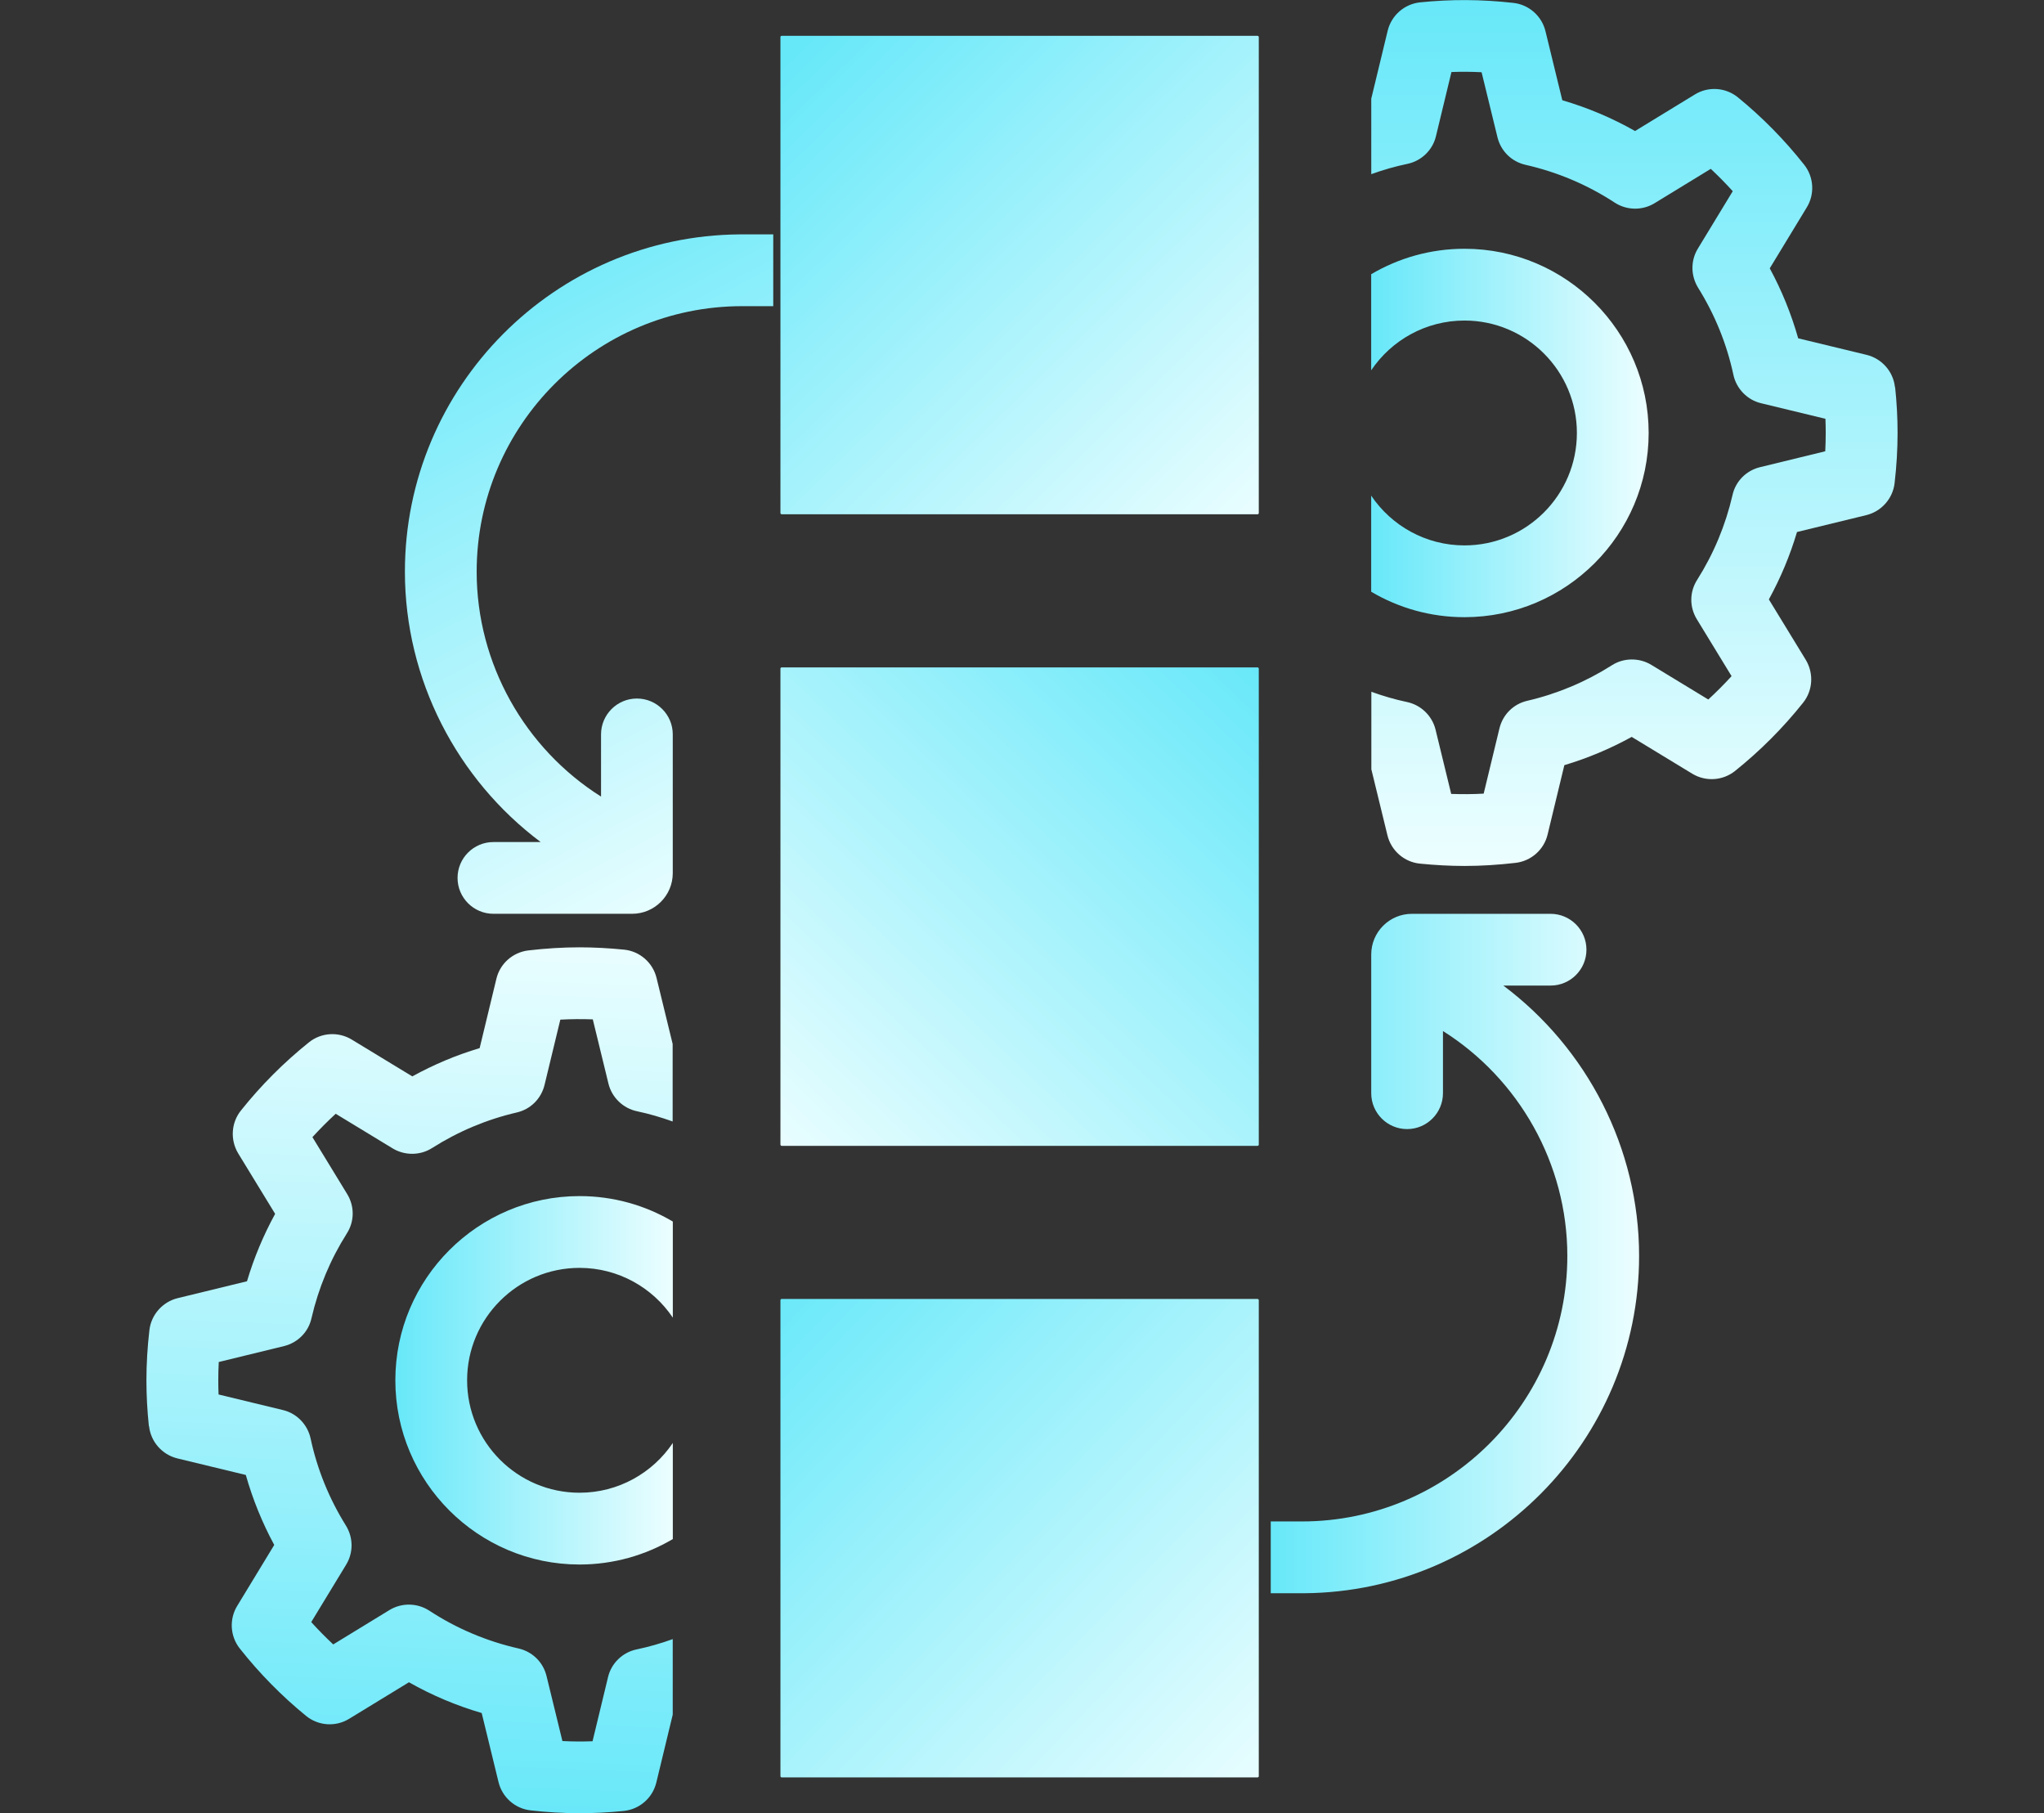
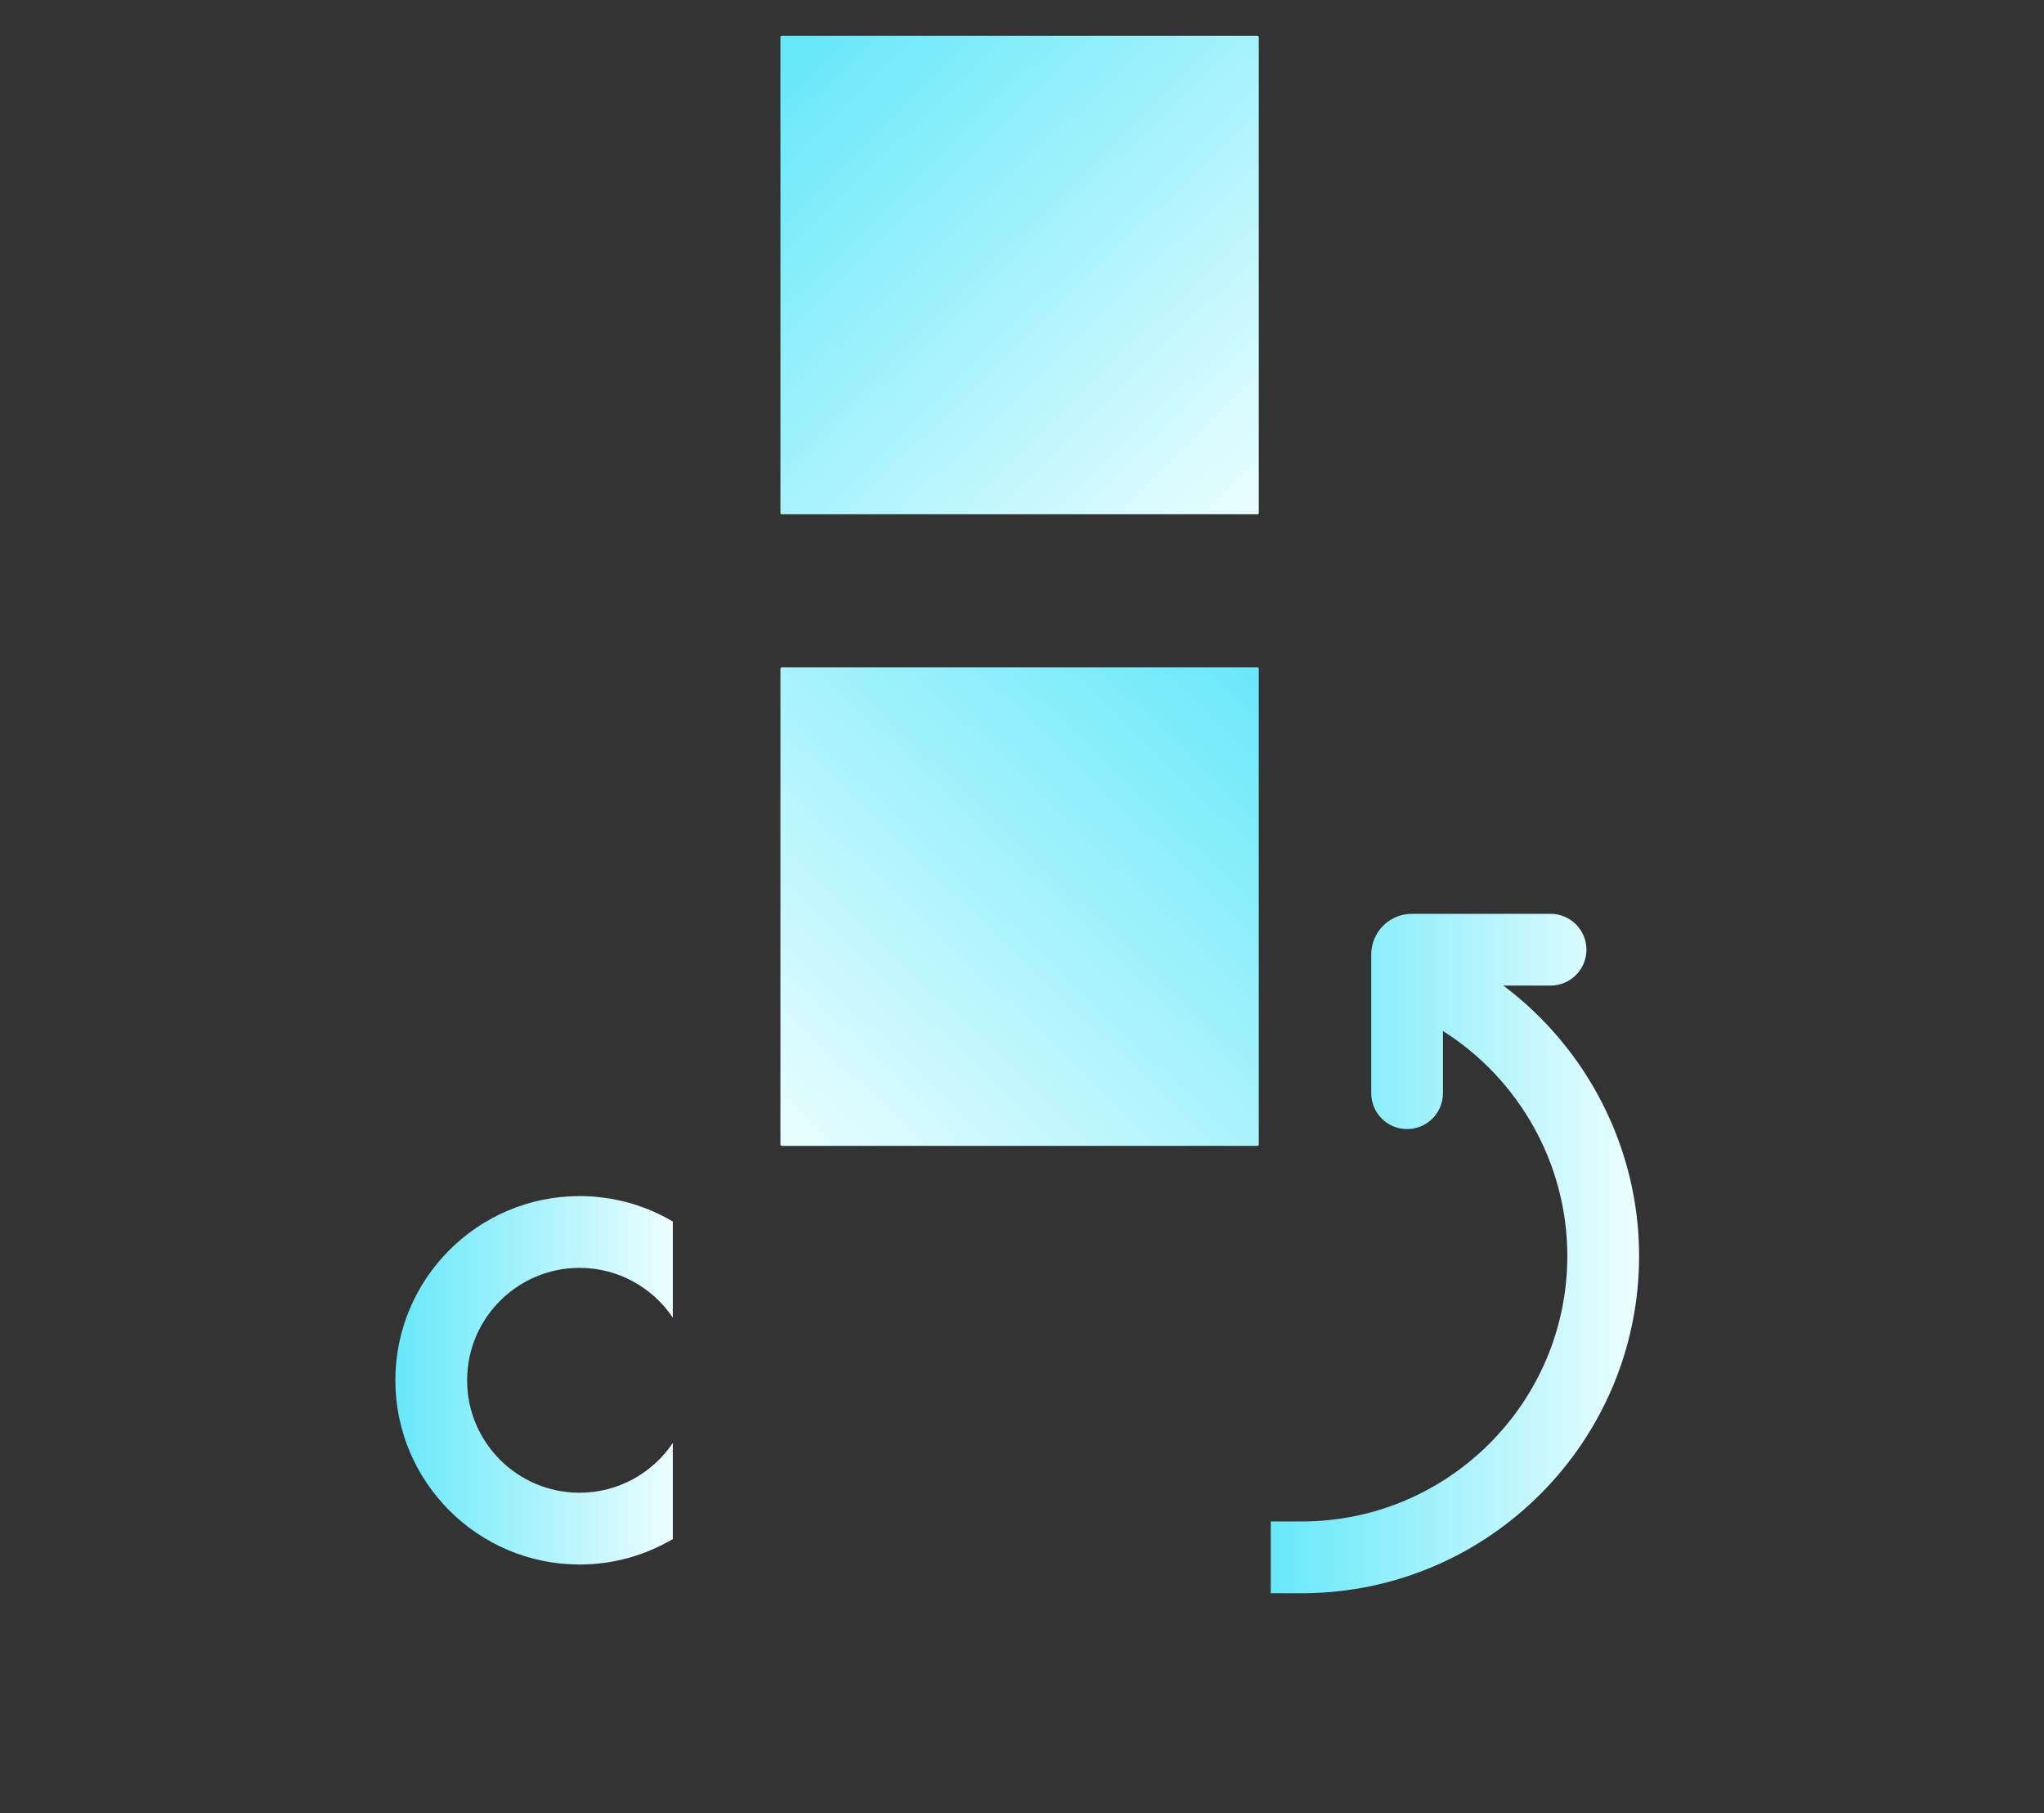
<svg xmlns="http://www.w3.org/2000/svg" xmlns:xlink="http://www.w3.org/1999/xlink" id="Layer_1" data-name="Layer 1" viewBox="0 0 500.42 443.84">
  <rect x="0" y="0" width="500.42" height="443.84" fill="#333333" stroke="none" />
  <defs>
    <style>      .cls-1 {        fill: url(#linear-gradient-2);      }      .cls-2 {        fill: url(#linear-gradient-4);      }      .cls-3 {        fill: url(#linear-gradient-3);      }      .cls-4 {        fill: url(#linear-gradient-5);      }      .cls-5 {        fill: url(#linear-gradient-8);      }      .cls-6 {        fill: url(#linear-gradient-7);      }      .cls-7 {        fill: url(#linear-gradient-9);      }      .cls-8 {        fill: url(#linear-gradient-6);      }      .cls-9 {        fill: url(#linear-gradient);      }    </style>
    <linearGradient id="linear-gradient" x1="400.15" y1="-.76" x2="400.15" y2="210.92" gradientUnits="userSpaceOnUse">
      <stop offset="0" stop-color="#67e8f9" />
      <stop offset="1" stop-color="#ecfeff" />
    </linearGradient>
    <linearGradient id="linear-gradient-2" x1="335.7" y1="105.98" x2="403.63" y2="105.98" xlink:href="#linear-gradient" />
    <linearGradient id="linear-gradient-3" x1="97.62" y1="445.46" x2="106.26" y2="225.14" xlink:href="#linear-gradient" />
    <linearGradient id="linear-gradient-4" x1="96.79" y1="337.86" x2="164.72" y2="337.86" xlink:href="#linear-gradient" />
    <linearGradient id="linear-gradient-5" x1="195.91" y1="12.08" x2="309.31" y2="128.72" xlink:href="#linear-gradient" />
    <linearGradient id="linear-gradient-6" x1="308.36" y1="160.51" x2="189.56" y2="284.71" xlink:href="#linear-gradient" />
    <linearGradient id="linear-gradient-7" x1="185.78" y1="314.83" x2="313.22" y2="437.95" xlink:href="#linear-gradient" />
    <linearGradient id="linear-gradient-8" x1="107.51" y1="55.9" x2="191.75" y2="214.66" xlink:href="#linear-gradient" />
    <linearGradient id="linear-gradient-9" x1="311.11" y1="306.83" x2="401.29" y2="306.83" xlink:href="#linear-gradient" />
  </defs>
-   <path class="cls-9" d="M463.93,94.77c-.41-3.82-3.19-6.99-6.94-7.91l-16.75-4.05c-1.69-5.96-4.02-11.7-6.96-17.13l9.06-14.91c1.99-3.24,1.74-7.44-.62-10.43-4.81-6.09-10.27-11.64-16.24-16.51-3.01-2.45-7.25-2.73-10.53-.71l-14.65,8.95c-5.64-3.2-11.61-5.72-17.81-7.53l-4.11-16.86c-.89-3.74-4.05-6.55-7.87-6.97-7.86-.89-15.32-.9-22.79-.14-3.86.39-7.06,3.17-7.98,6.94l-4.02,16.63v18.49c2.88-1.04,5.83-1.89,8.84-2.52,3.45-.71,6.21-3.4,7-6.79l3.79-15.69c2.45-.09,4.86-.08,7.38.05l3.88,15.89c.82,3.4,3.44,5.98,6.86,6.77,7.8,1.77,15.14,4.87,21.83,9.24,2.94,1.93,6.77,2,9.78.16l13.76-8.41c1.86,1.75,3.67,3.57,5.38,5.47l-8.56,14.08c-1.77,2.94-1.74,6.58.07,9.54,4.11,6.59,7.03,13.77,8.64,21.29.73,3.44,3.41,6.2,6.79,6.99l15.75,3.81c.05,1.17.07,2.33.07,3.48,0,1.48-.04,2.96-.12,4.47l-16,3.9c-3.38.84-5.96,3.47-6.7,6.82-1.7,7.37-4.61,14.36-8.65,20.74-1.89,2.96-1.92,6.65-.08,9.66l8.5,13.92c-1.82,1.99-3.72,3.9-5.7,5.72l-13.95-8.48c-2.95-1.79-6.75-1.76-9.64.09-6.39,4.06-13.37,7-20.75,8.71-3.37.78-5.97,3.37-6.79,6.75l-3.86,15.97c-2.68.15-5.28.16-7.95.07l-3.84-15.76c-.83-3.36-3.56-6.01-6.97-6.73-2.97-.63-5.89-1.48-8.74-2.51v18.98l3.94,16.15c.91,3.76,4.12,6.55,7.94,6.93,3.67.37,7.35.57,10.96.57,4.03,0,8.23-.26,12.5-.76,3.79-.45,6.93-3.23,7.81-6.93l4.1-16.98c5.73-1.71,11.24-4.03,16.49-6.92l14.84,9.02c3.27,1.98,7.46,1.72,10.46-.68,6.15-4.93,11.76-10.55,16.65-16.69,2.39-2.97,2.67-7.17.68-10.49l-9.05-14.81c2.87-5.24,5.18-10.75,6.89-16.5l16.96-4.13c3.7-.9,6.49-4.04,6.93-7.82.49-4.19.73-8.33.73-12.29,0-3.67-.2-7.43-.6-11.21h-.04Z" />
-   <path class="cls-1" d="M358.54,60.89c-8.33,0-16.14,2.28-22.84,6.23v23.52c4.94-7.34,13.34-12.18,22.84-12.18,15.18,0,27.52,12.34,27.52,27.52s-12.34,27.52-27.52,27.52c-9.5,0-17.9-4.84-22.84-12.18v23.52c6.7,3.96,14.51,6.23,22.84,6.23,24.86,0,45.09-20.23,45.09-45.09s-20.23-45.09-45.09-45.09Z" />
-   <path class="cls-3" d="M36.49,349.07c.41,3.82,3.19,6.99,6.94,7.91l16.75,4.05c1.69,5.96,4.02,11.7,6.96,17.13l-9.06,14.91c-1.99,3.24-1.75,7.44.62,10.43,4.81,6.09,10.27,11.64,16.24,16.51,3.01,2.45,7.25,2.73,10.53.71l14.65-8.95c5.64,3.2,11.61,5.72,17.81,7.53l4.11,16.86c.89,3.74,4.05,6.55,7.87,6.97,7.86.89,15.32.9,22.79.14,3.86-.39,7.06-3.17,7.98-6.94l4.02-16.63v-18.49c-2.88,1.04-5.83,1.89-8.84,2.52-3.45.71-6.21,3.4-7,6.79l-3.79,15.69c-2.45.09-4.86.08-7.38-.05l-3.88-15.89c-.82-3.4-3.44-5.98-6.86-6.77-7.8-1.77-15.14-4.87-21.83-9.24-2.94-1.93-6.77-2-9.78-.16l-13.76,8.41c-1.86-1.74-3.67-3.57-5.38-5.47l8.56-14.08c1.77-2.94,1.75-6.58-.07-9.54-4.11-6.59-7.03-13.77-8.64-21.29-.73-3.44-3.41-6.2-6.79-6.99l-15.75-3.81c-.05-1.17-.07-2.33-.07-3.48,0-1.48.04-2.96.12-4.47l16-3.9c3.38-.84,5.96-3.47,6.7-6.82,1.7-7.37,4.61-14.36,8.65-20.74,1.89-2.96,1.92-6.65.08-9.66l-8.5-13.92c1.82-1.99,3.72-3.9,5.7-5.72l13.95,8.48c2.95,1.79,6.75,1.76,9.64-.09,6.39-4.06,13.37-7,20.75-8.71,3.37-.78,5.97-3.37,6.79-6.75l3.86-15.97c2.68-.15,5.28-.16,7.95-.07l3.84,15.76c.83,3.36,3.56,6.01,6.97,6.73,2.97.63,5.89,1.48,8.74,2.51v-18.98l-3.94-16.15c-.91-3.76-4.12-6.55-7.94-6.93-3.67-.37-7.35-.57-10.96-.57-4.03,0-8.23.26-12.5.76-3.79.45-6.93,3.23-7.81,6.93l-4.1,16.98c-5.73,1.71-11.24,4.03-16.49,6.92l-14.84-9.02c-3.27-1.98-7.46-1.72-10.46.68-6.15,4.93-11.76,10.55-16.65,16.69-2.39,2.97-2.67,7.17-.68,10.49l9.05,14.81c-2.87,5.24-5.18,10.75-6.89,16.5l-16.96,4.13c-3.7.9-6.49,4.04-6.93,7.82-.49,4.19-.73,8.33-.73,12.29,0,3.67.2,7.43.6,11.21h.04Z" />
  <path class="cls-2" d="M141.88,382.95c8.33,0,16.14-2.28,22.84-6.23v-23.52c-4.94,7.34-13.34,12.18-22.84,12.18-15.18,0-27.52-12.34-27.52-27.52s12.34-27.52,27.52-27.52c9.5,0,17.9,4.84,22.84,12.18v-23.52c-6.7-3.96-14.51-6.23-22.84-6.23-24.86,0-45.09,20.23-45.09,45.09s20.23,45.09,45.09,45.09Z" />
  <rect class="cls-4" x="191.07" y="8.77" width="117.11" height="117.11" rx=".3" ry=".3" />
  <rect class="cls-8" x="191.07" y="163.36" width="117.11" height="117.11" rx=".3" ry=".3" />
-   <rect class="cls-6" x="191.07" y="317.95" width="117.11" height="117.11" rx=".3" ry=".3" />
-   <path class="cls-5" d="M181.11,57.37h0c-45.25.33-81.98,37.23-81.98,82.57,0,26.37,12.75,50.82,33.24,66.17h-11.57c-4.85,0-8.78,3.94-8.78,8.78s3.94,8.78,8.78,8.78h33.96c5.49,0,9.95-4.46,9.95-9.95v-33.96c0-4.85-3.94-8.78-8.78-8.78s-8.78,3.94-8.78,8.78v15.22c-18.62-11.73-30.45-32.5-30.45-55.04,0-35.84,29.16-65,65-65h7.61v-17.57h-8.2Z" />
  <path class="cls-7" d="M319.31,389.98h0c45.25-.33,81.98-37.23,81.98-82.57,0-26.37-12.75-50.82-33.24-66.17h11.57c4.85,0,8.78-3.94,8.78-8.78s-3.94-8.78-8.78-8.78h-33.96c-5.49,0-9.95,4.46-9.95,9.95v33.96c0,4.85,3.94,8.78,8.78,8.78s8.78-3.94,8.78-8.78v-15.22c18.62,11.73,30.45,32.5,30.45,55.04,0,35.84-29.16,65-65,65h-7.61v17.57h8.2Z" />
</svg>